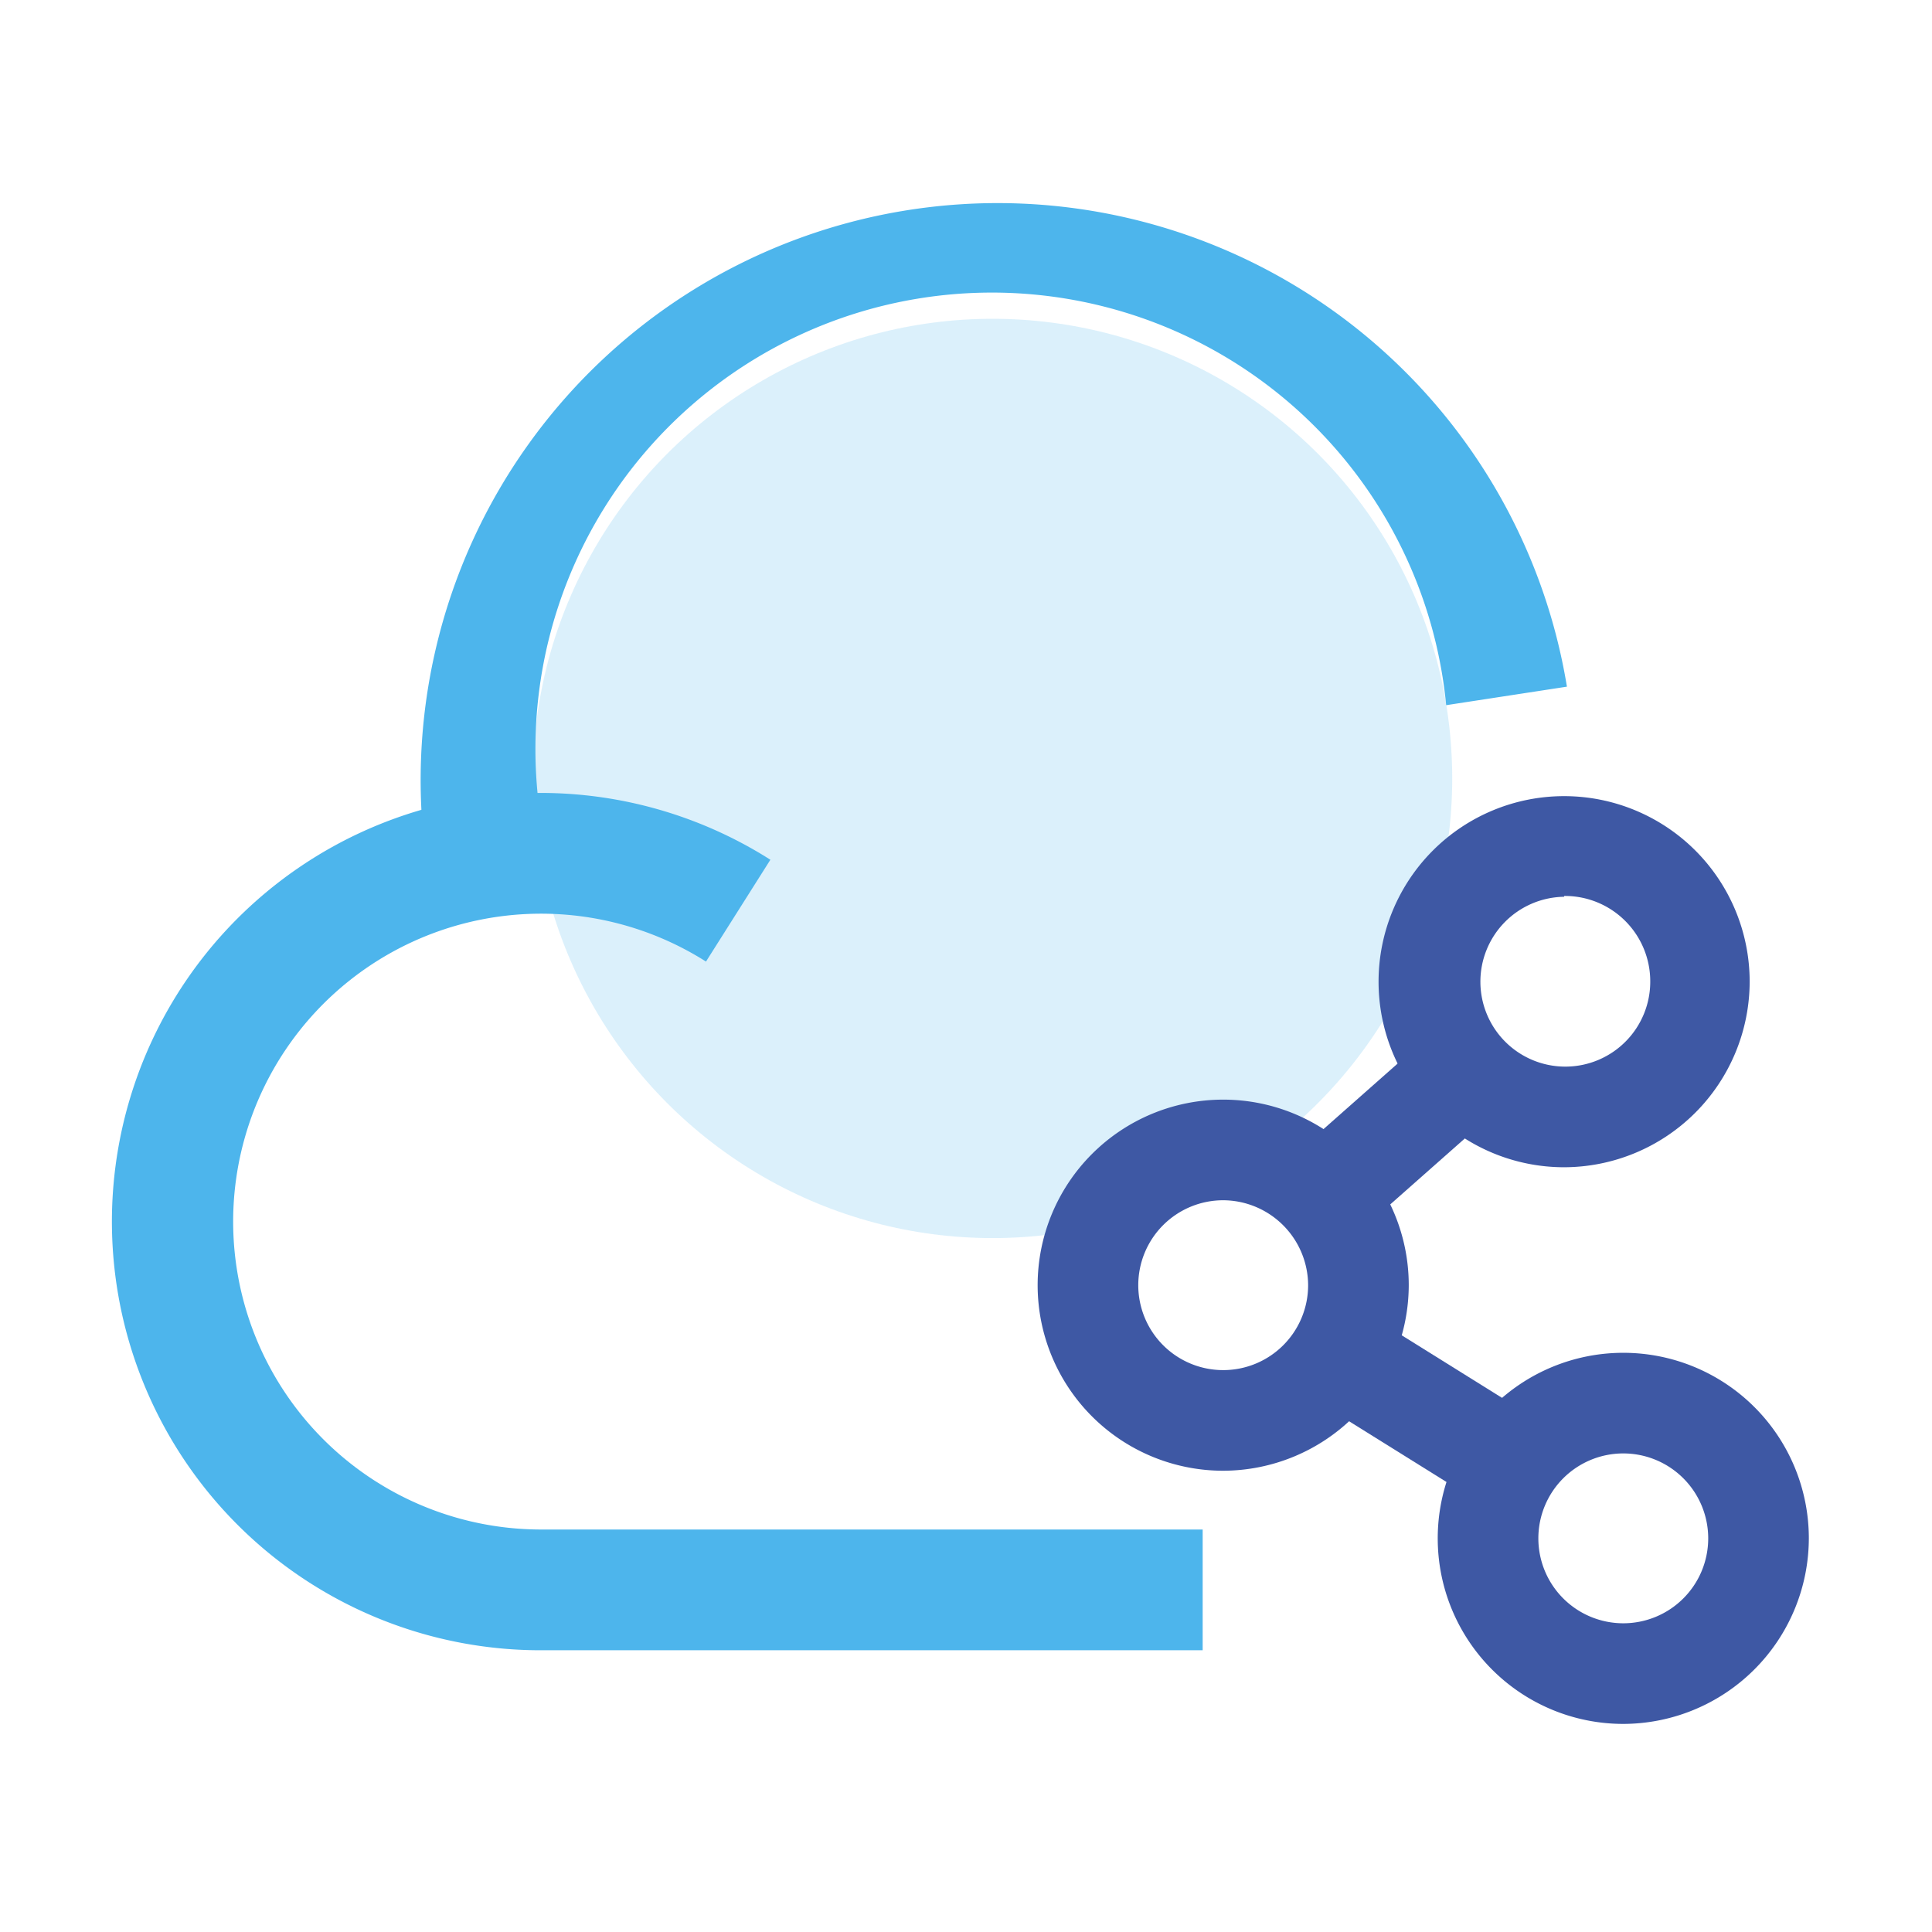
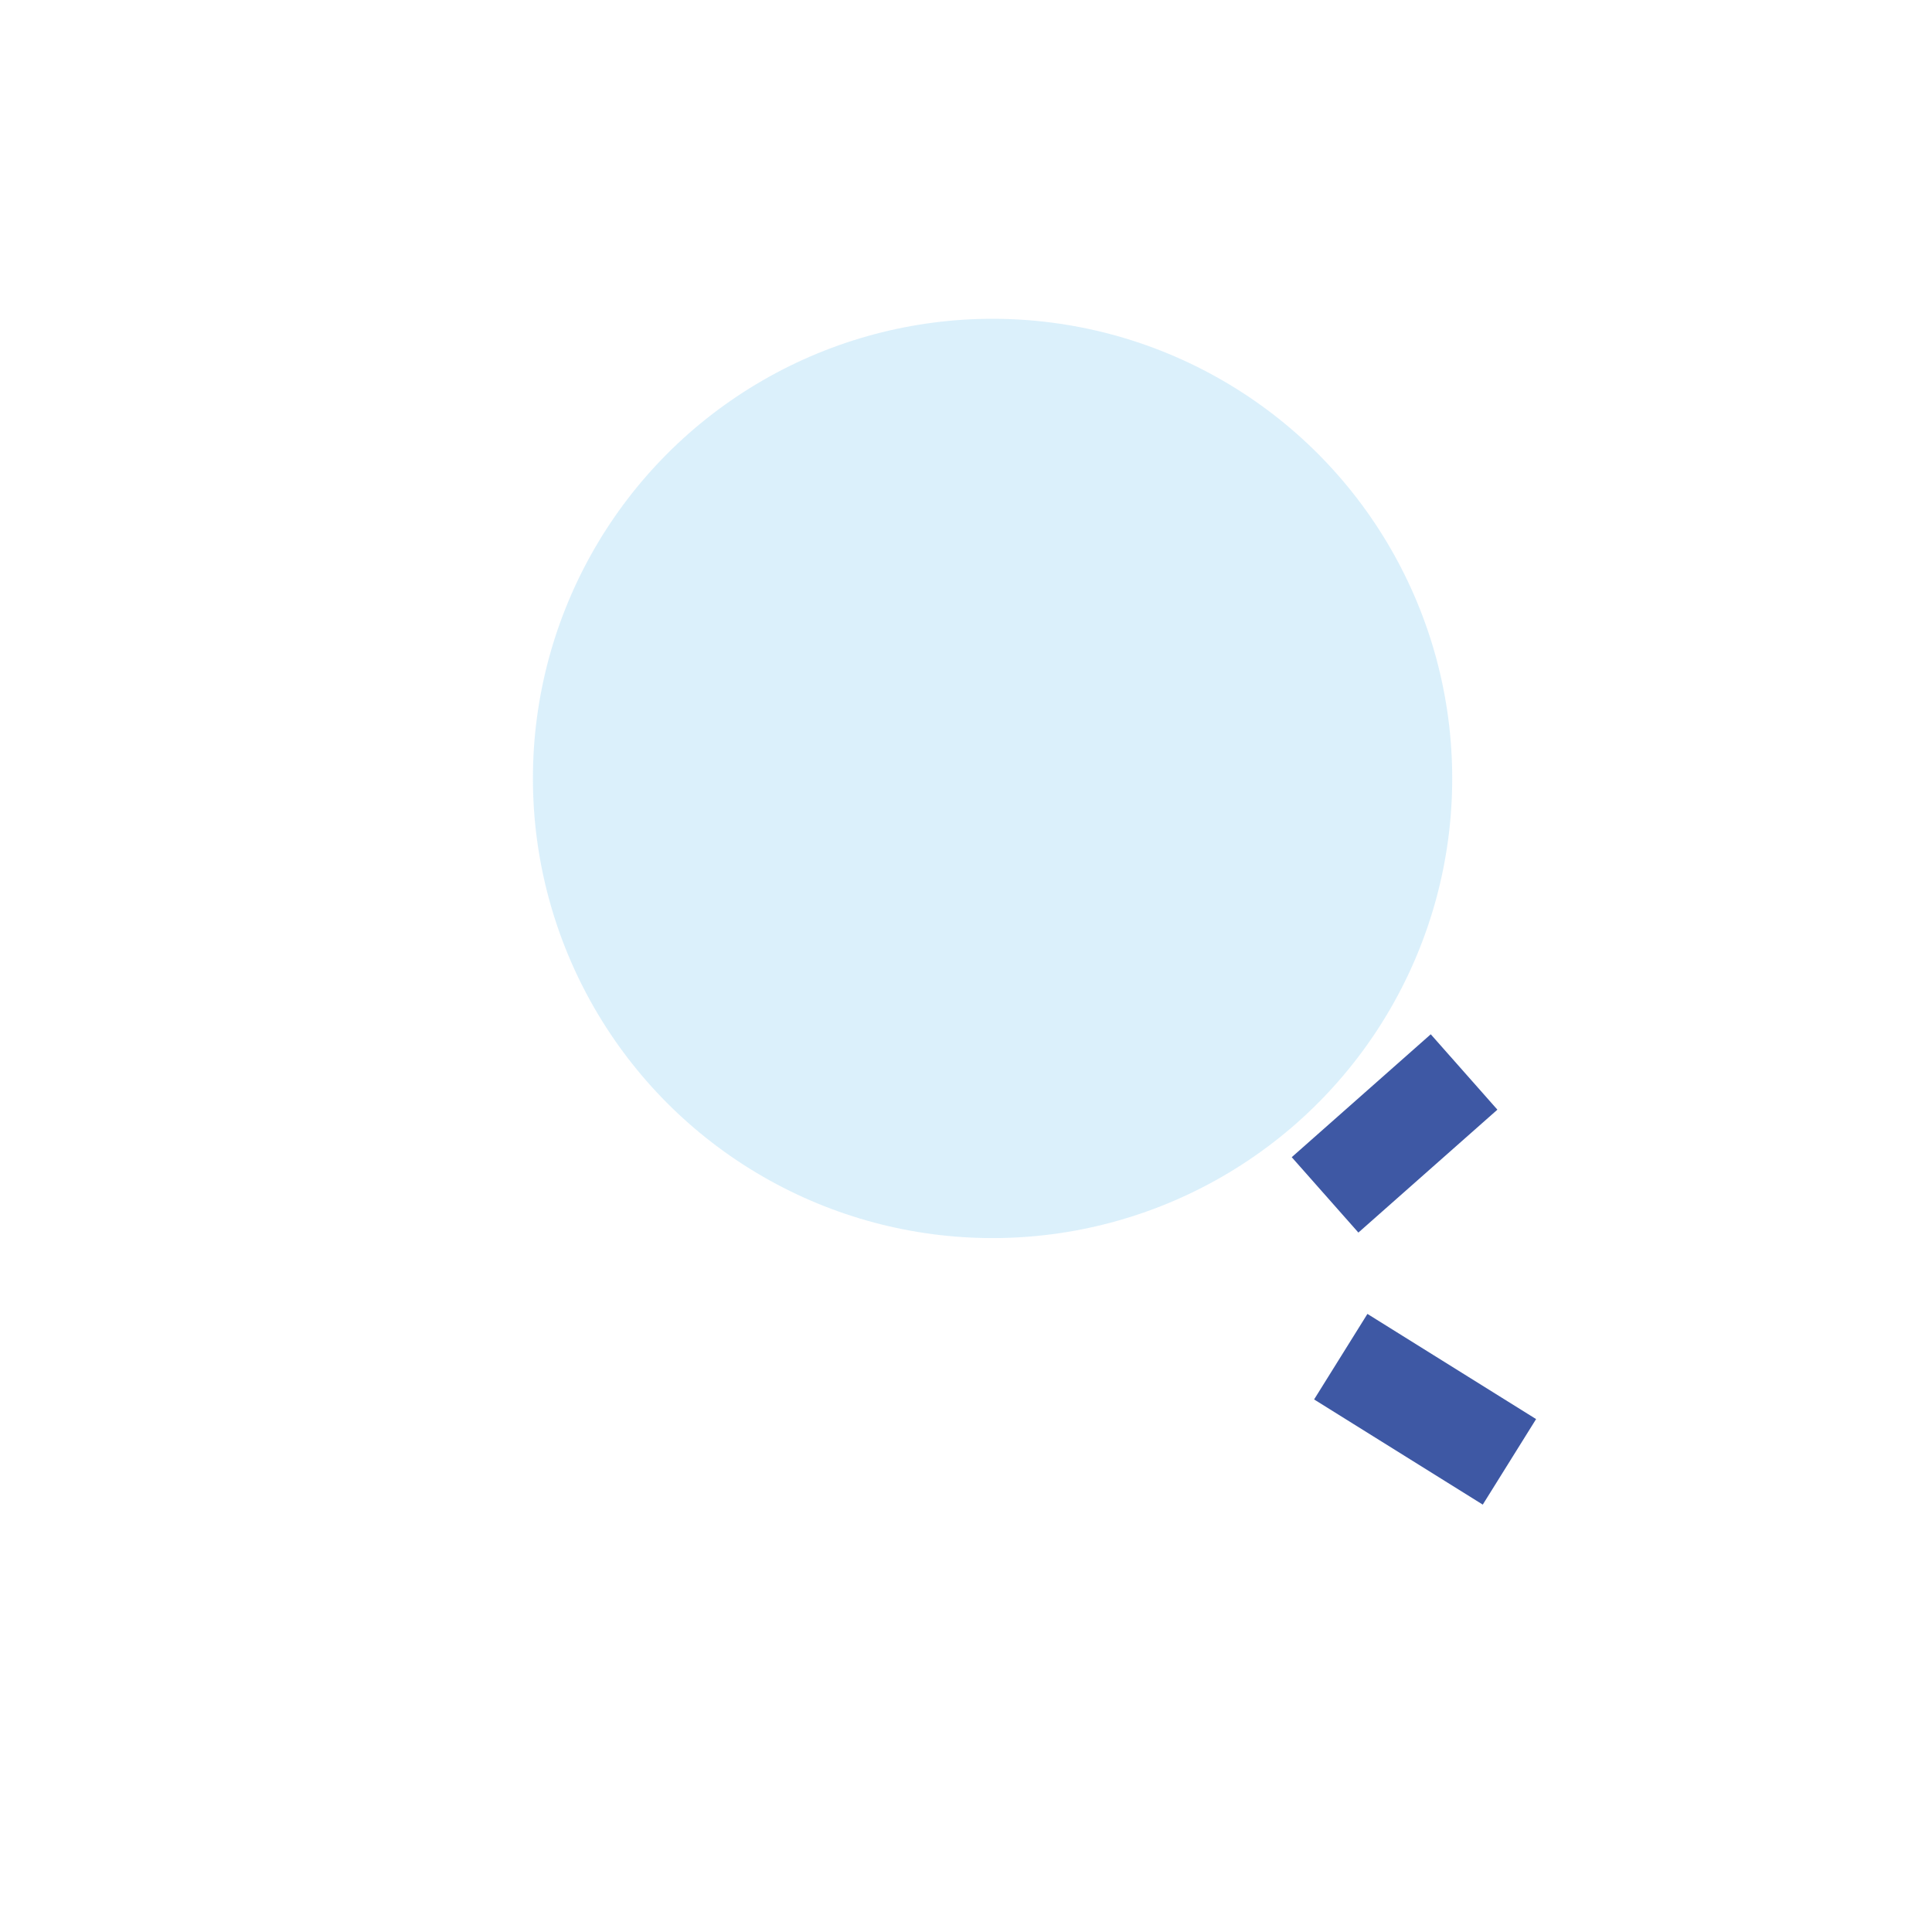
<svg xmlns="http://www.w3.org/2000/svg" id="图层_1" data-name="图层 1" viewBox="0 0 48 48">
  <defs>
    <style>.cls-1{opacity:0.2;}.cls-2{fill:#4db5ec;}.cls-3{fill:#3e58a4;}</style>
  </defs>
  <title>云边协同</title>
  <g class="cls-1">
    <circle class="cls-2" cx="24.66" cy="19.34" r="11.42" />
  </g>
-   <path class="cls-2" d="M29.88,41H13.36a10.65,10.65,0,1,1,5.78-19.64l-1.6,2.53A7.65,7.65,0,1,0,13.38,38h16.5Z" />
-   <path class="cls-2" d="M10.64,21.7a14.33,14.33,0,1,1,28.29-4.64l-3,.46A11.34,11.34,0,1,0,13.6,21.19Z" />
-   <path class="cls-3" d="M38.86,29a4.61,4.61,0,1,1,4.61-4.61A4.62,4.62,0,0,1,38.86,29Zm0-6.72A2.11,2.11,0,1,0,41,24.37,2.12,2.12,0,0,0,38.86,22.26Z" />
-   <path class="cls-3" d="M30.39,36.54A4.61,4.61,0,1,1,35,31.93,4.62,4.62,0,0,1,30.39,36.54Zm0-6.72a2.11,2.11,0,1,0,2.11,2.11A2.12,2.12,0,0,0,30.39,29.82Z" />
-   <path class="cls-3" d="M40.33,42.83a4.61,4.61,0,1,1,4.61-4.61A4.62,4.62,0,0,1,40.33,42.83Zm0-6.72a2.11,2.11,0,1,0,2.11,2.11A2.11,2.11,0,0,0,40.33,36.11Z" />
  <rect class="cls-3" x="32.34" y="26.91" width="4.61" height="2.5" transform="translate(-9.96 30.01) rotate(-41.48)" />
  <rect class="cls-3" x="34.08" y="32.56" width="2.5" height="4.93" transform="matrix(0.53, -0.85, 0.85, 0.53, -13.09, 46.48)" />
</svg>